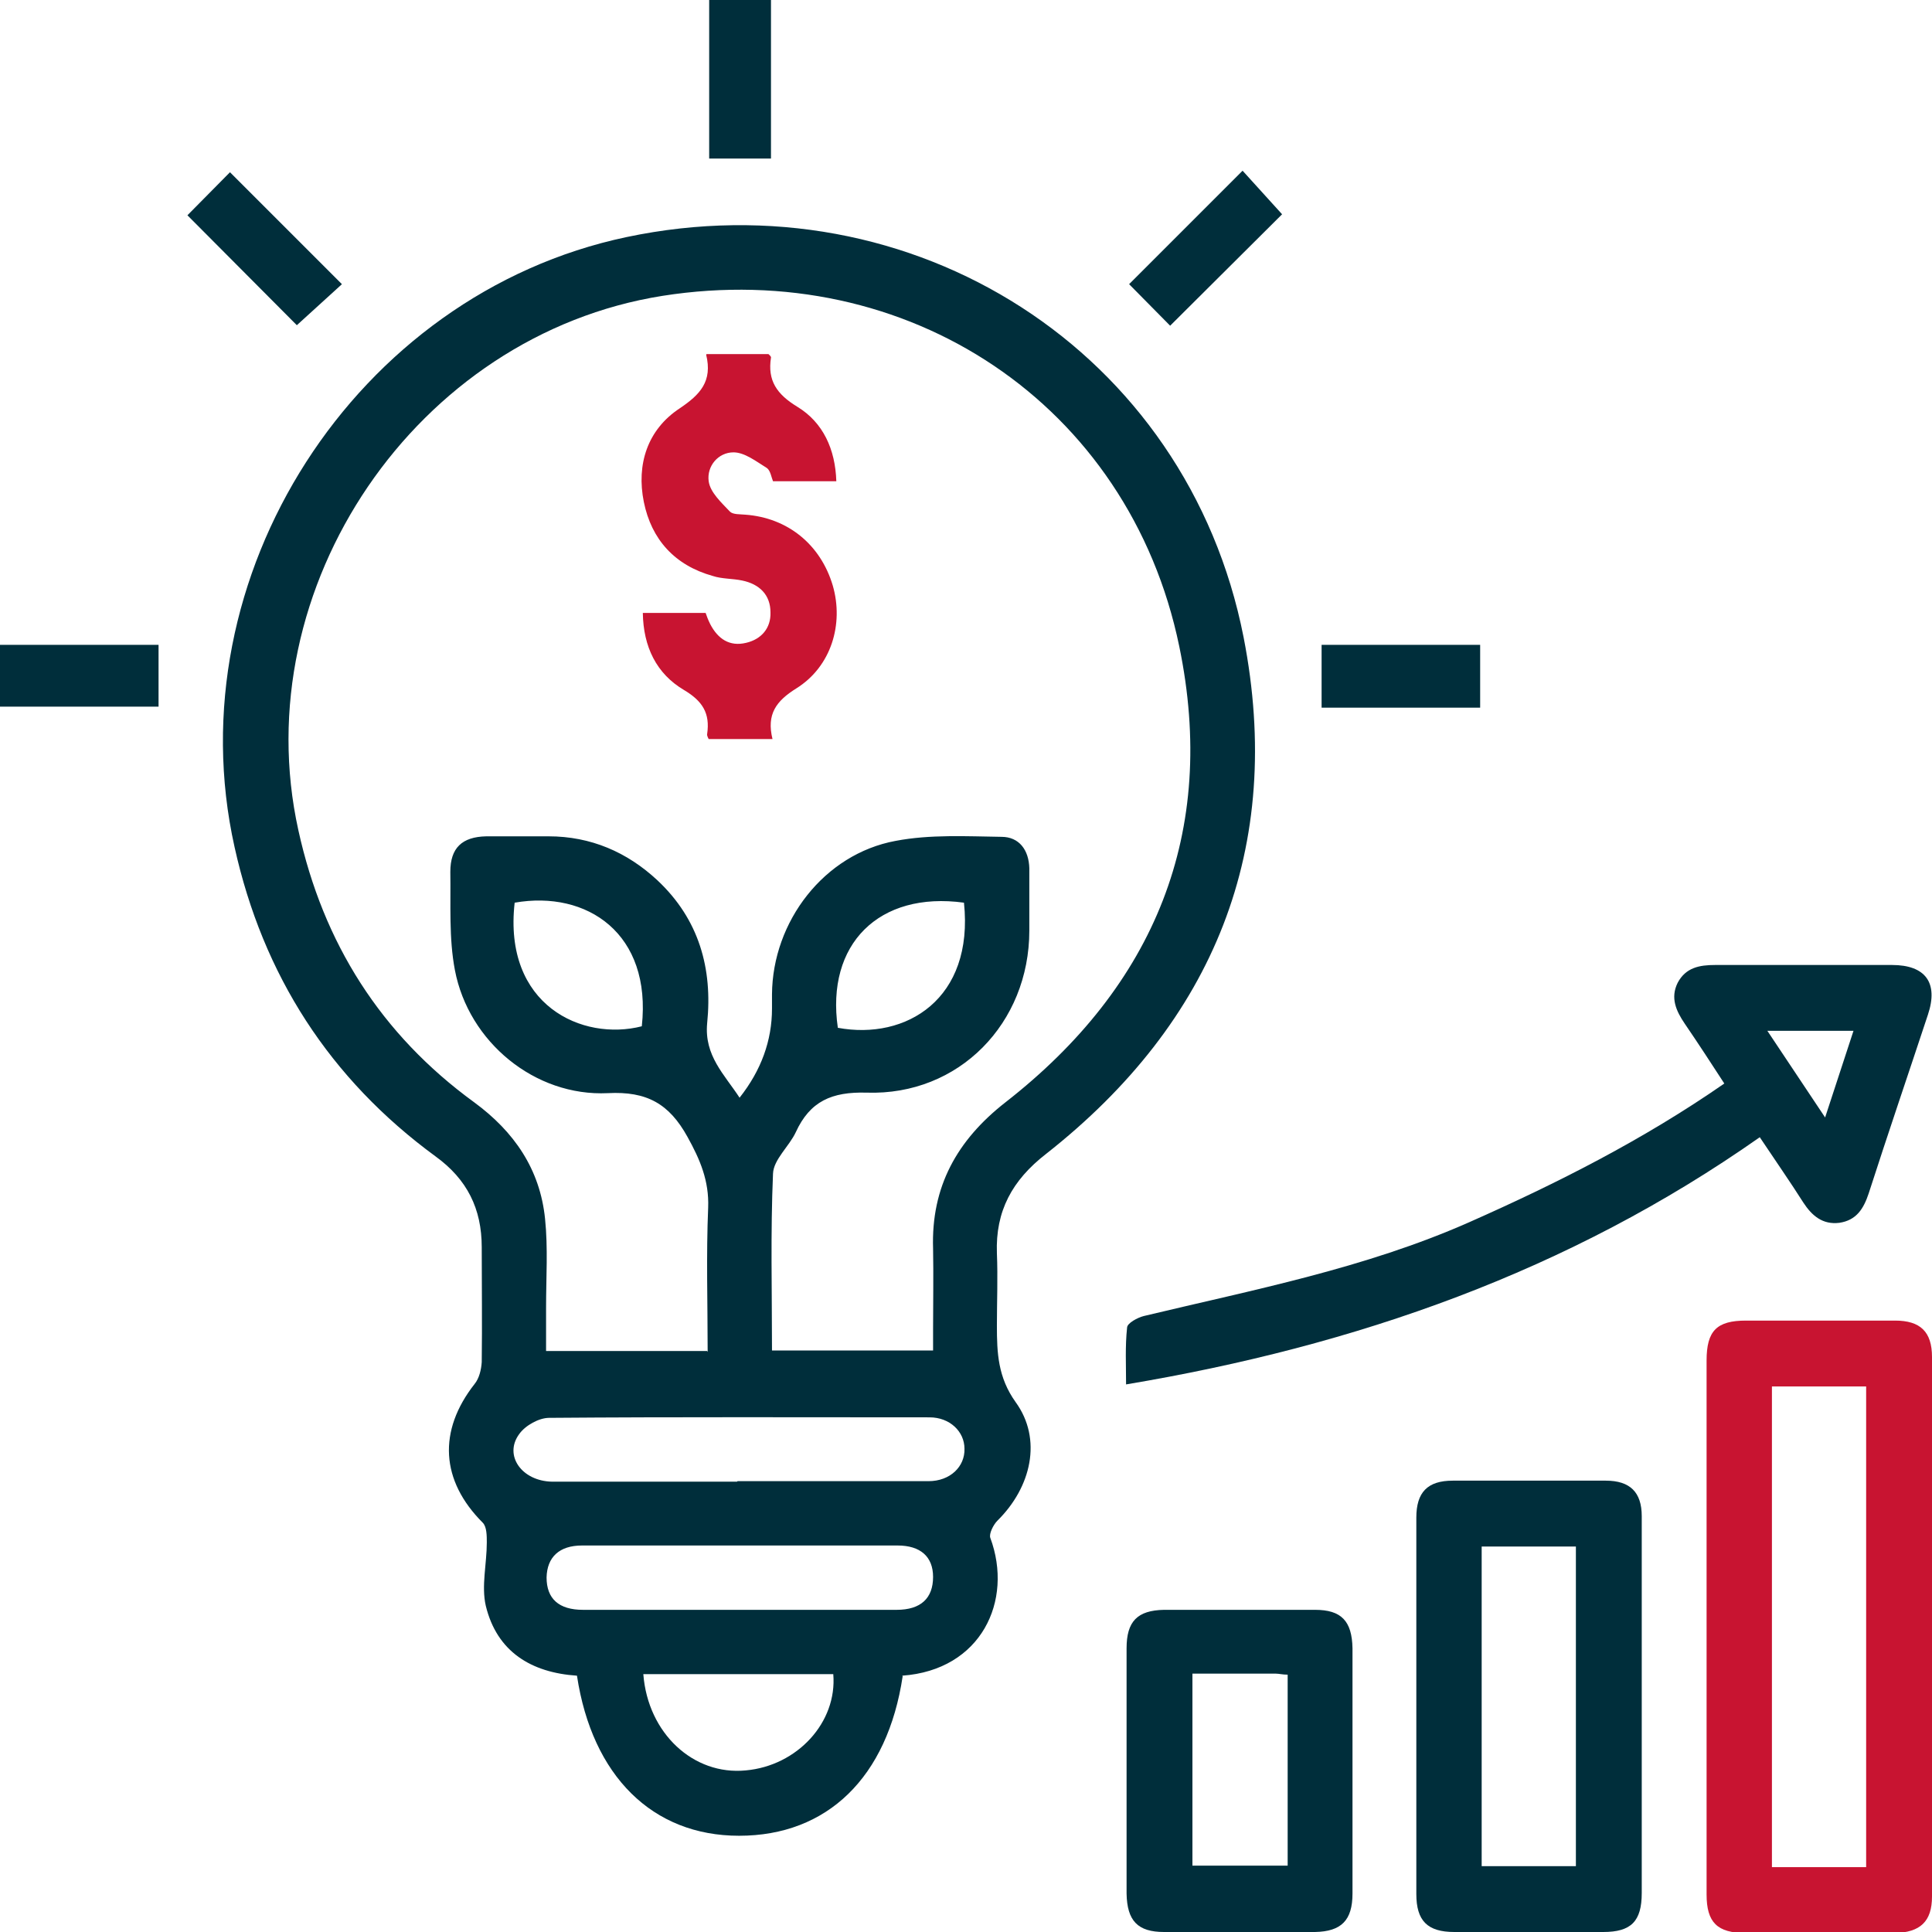
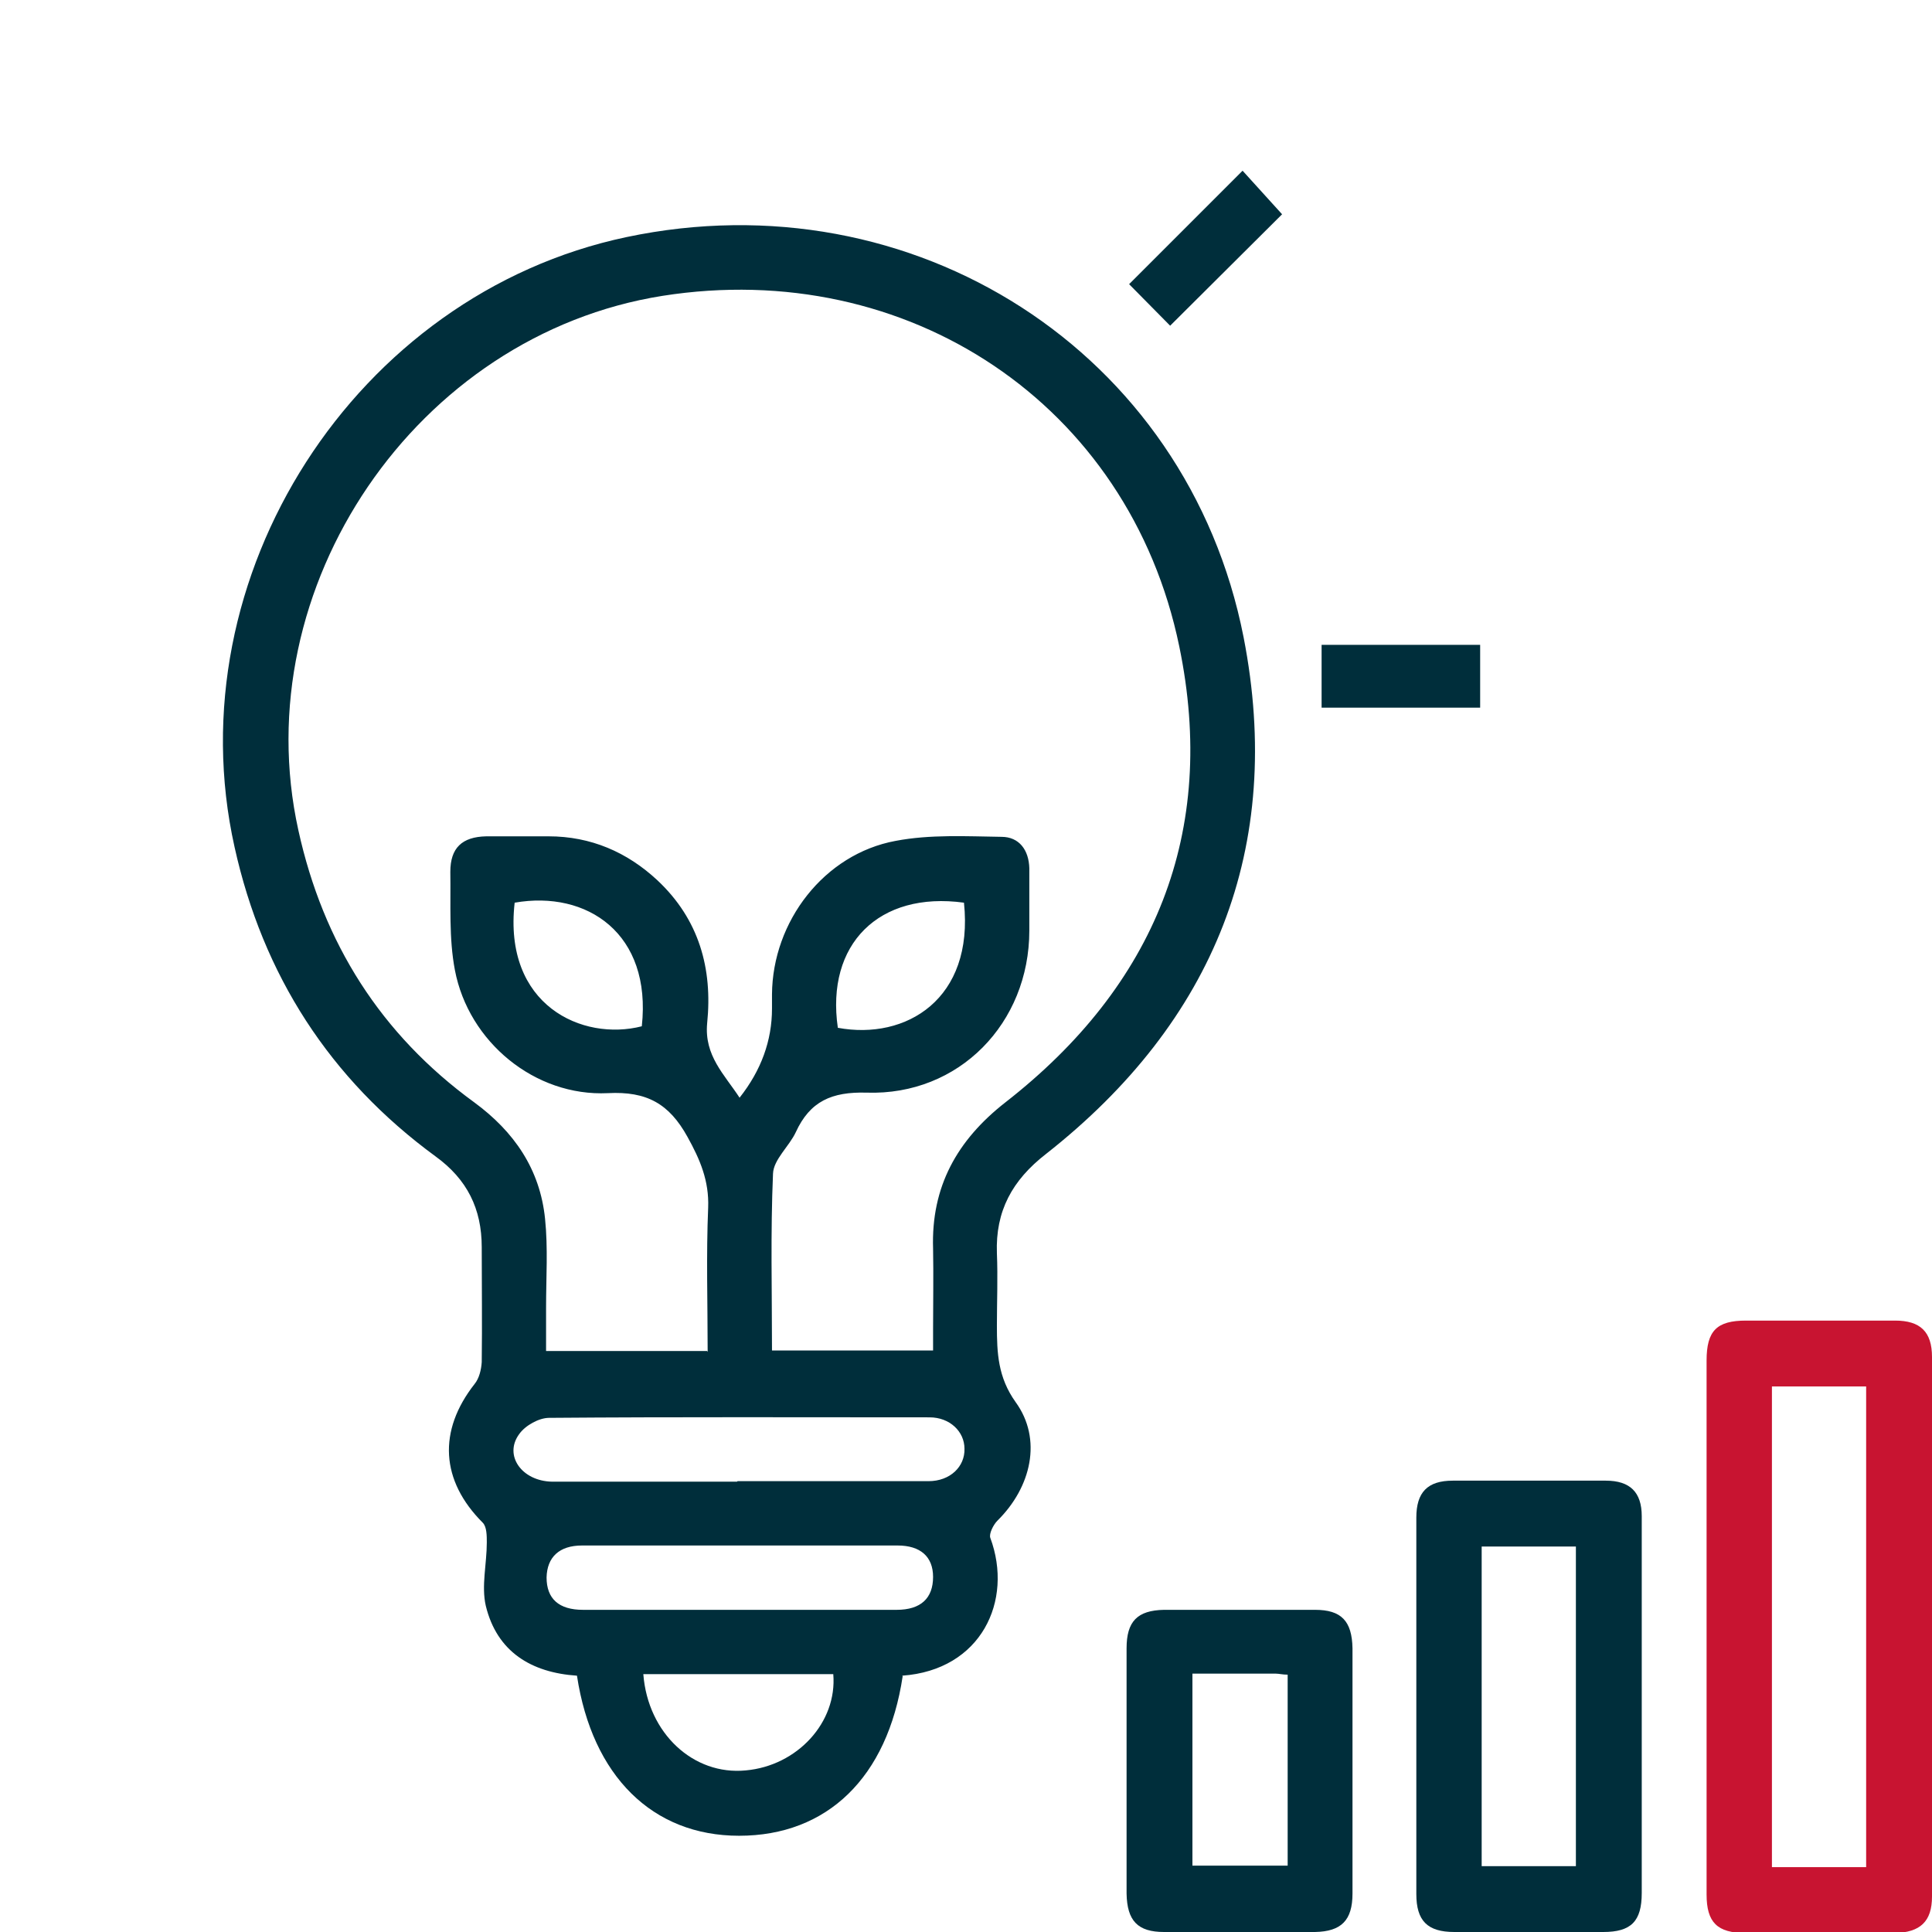
<svg xmlns="http://www.w3.org/2000/svg" id="Calque_2" viewBox="0 0 38.14 38.14">
  <defs>
    <style>.cls-1{fill:#c81431;}.cls-2{fill:#002e3b;}</style>
  </defs>
  <g id="Calque_1-2">
    <g>
      <path class="cls-2" d="M17.82,33.09c-.3,2-1.49,3.15-3.23,3.15-1.71,0-2.9-1.18-3.2-3.16-.9-.06-1.58-.47-1.8-1.38-.09-.39,.02-.83,.02-1.25,0-.13,0-.31-.08-.39-.83-.83-.89-1.81-.16-2.74,.09-.11,.13-.28,.14-.43,.01-.75,0-1.51,0-2.27,0-.76-.29-1.34-.91-1.79-2.09-1.53-3.41-3.58-3.97-6.11-1.19-5.34,2.38-10.91,7.74-12.04,5.65-1.19,11.07,2.25,12.18,7.9,.81,4.15-.58,7.59-3.9,10.2-.67,.52-1,1.13-.97,1.96,.02,.48,0,.95,0,1.43,0,.54,.02,1.02,.37,1.51,.53,.73,.31,1.68-.36,2.34-.08,.08-.17,.26-.14,.34,.46,1.24-.18,2.61-1.74,2.72Zm-3.85-6.4c0-.97-.03-1.91,.01-2.85,.02-.53-.16-.95-.41-1.4-.36-.65-.8-.9-1.57-.86-1.44,.07-2.75-1.01-3.02-2.43-.12-.63-.08-1.29-.09-1.94,0-.47,.23-.69,.71-.7,.41,0,.82,0,1.23,0,.83,0,1.55,.31,2.15,.87,.82,.77,1.09,1.74,.98,2.82-.06,.64,.34,1.01,.64,1.47q.64-.81,.64-1.76c0-.09,0-.19,0-.28,.01-1.44,1.03-2.77,2.44-3.03,.68-.13,1.4-.09,2.09-.08,.35,0,.54,.26,.55,.62,0,.41,0,.82,0,1.23,0,1.83-1.39,3.26-3.21,3.2-.69-.02-1.12,.17-1.4,.78-.13,.28-.44,.54-.45,.82-.05,1.16-.02,2.32-.02,3.49h3.18v-.42c0-.53,.01-1.06,0-1.59-.04-1.22,.47-2.14,1.43-2.89,2.95-2.3,4.19-5.33,3.43-9-.99-4.79-5.37-7.68-10.2-6.92-4.86,.77-8.25,5.75-7.19,10.55,.49,2.23,1.63,4.03,3.47,5.37,.79,.58,1.3,1.32,1.4,2.3,.06,.58,.02,1.16,.02,1.75,0,.28,0,.57,0,.86h3.18Zm.59,2.55c1.26,0,2.52,0,3.77,0,.43,0,.72-.29,.71-.64,0-.34-.29-.62-.69-.62-2.5,0-5-.01-7.51,.01-.2,0-.47,.15-.59,.32-.31,.42,.05,.93,.65,.94,1.22,0,2.44,0,3.65,0Zm.04,2.54c.95,0,1.9,0,2.86,0,.08,0,.16,0,.24,0,.48,0,.72-.23,.72-.65,0-.4-.25-.62-.7-.62-2.08,0-4.15,0-6.23,0-.45,0-.69,.23-.7,.63,0,.42,.24,.64,.72,.64,1.03,0,2.06,0,3.09,0Zm-1.9,1.27c.09,1.17,.99,2,2.02,1.9,1.02-.09,1.81-.95,1.73-1.9h-3.75Zm-2.54-15.23c-.23,2.03,1.34,2.74,2.51,2.44,.2-1.83-1.08-2.69-2.51-2.44Zm8.87,0c-1.68-.23-2.73,.82-2.49,2.47,1.35,.25,2.69-.57,2.49-2.47Z" />
      <path class="cls-1" d="M33.69,32.1c0-1.75,0-3.5,0-5.24,0-.59,.2-.79,.78-.79,.98,0,1.96,0,2.94,0,.5,0,.73,.22,.73,.72,0,3.55,0,7.1,0,10.65,0,.49-.23,.71-.74,.72-.98,0-1.96,0-2.94,0-.56,0-.77-.21-.77-.76,0-1.76,0-3.52,0-5.28Zm3.15,4.76v-9.49h-1.86v9.49h1.86Z" />
-       <path class="cls-2" d="M34.74,22.45c-3.77,2.65-7.97,4.12-12.51,4.88,0-.39-.02-.75,.02-1.12,0-.09,.21-.2,.33-.23,2.17-.52,4.36-.94,6.42-1.85,1.74-.77,3.44-1.63,5.04-2.74-.26-.4-.52-.8-.78-1.18-.17-.25-.29-.51-.14-.81,.16-.3,.43-.35,.74-.35,1.16,0,2.33,0,3.49,0,.66,0,.92,.35,.71,.98-.39,1.18-.79,2.35-1.17,3.53-.1,.3-.24,.53-.58,.58-.33,.04-.54-.14-.71-.4-.26-.41-.54-.81-.86-1.29Zm.15-2.1l1.14,1.71,.56-1.71h-1.7Z" />
      <path class="cls-2" d="M32.41,33.72c0,1.22,0,2.44,0,3.65,0,.56-.21,.77-.76,.77-.98,0-1.96,0-2.94,0-.53,0-.75-.22-.75-.75,0-2.48,0-4.95,0-7.43,0-.5,.22-.73,.72-.73,1.01,0,2.01,0,3.02,0,.48,0,.71,.23,.71,.7,0,1.26,0,2.52,0,3.77Zm-3.16,3.12h1.86v-6.31h-1.86v6.31Z" />
      <path class="cls-2" d="M22.24,34.92c0-.79,0-1.59,0-2.38,0-.53,.21-.75,.74-.76,.99,0,1.98,0,2.98,0,.52,0,.73,.22,.74,.76,0,1.61,0,3.23,0,4.84,0,.53-.22,.75-.74,.76-.99,0-1.98,0-2.98,0-.52,0-.73-.22-.74-.76,0-.82,0-1.64,0-2.46Zm1.3-1.87v3.78h1.88v-3.77c-.1,0-.17-.02-.23-.02-.54,0-1.08,0-1.65,0Z" />
-       <path class="cls-2" d="M3.7,4.25l.84-.85,2.21,2.21-.89,.81-2.16-2.17Z" />
      <path class="cls-2" d="M22.29,5.61l2.24-2.24,.78,.86-2.21,2.2-.81-.82Z" />
-       <path class="cls-2" d="M14,0h1.22V3.13h-1.22V0Z" />
-       <path class="cls-2" d="M0,13.95v-1.22H3.13v1.22H0Z" />
      <path class="cls-2" d="M29.22,12.73v1.24h-3.13v-1.24h3.13Z" />
-       <path class="cls-1" d="M13.95,6.99h1.22s.06,.05,.05,.07c-.07,.45,.11,.72,.52,.97,.51,.31,.75,.84,.77,1.47h-1.25c-.03-.07-.05-.21-.12-.26-.21-.13-.44-.31-.66-.31-.3,0-.53,.27-.49,.57,.03,.22,.25,.42,.42,.6,.06,.06,.2,.05,.3,.06,.84,.06,1.49,.59,1.73,1.4,.22,.76-.03,1.6-.72,2.03-.4,.25-.59,.51-.47,1h-1.26s-.04-.07-.03-.1c.06-.41-.09-.65-.46-.87-.54-.32-.8-.85-.81-1.52h1.24c.02,.06,.05,.14,.09,.22,.15,.29,.38,.45,.71,.37,.3-.07,.49-.29,.48-.6,0-.35-.22-.56-.56-.63-.19-.04-.4-.03-.58-.09-.75-.21-1.21-.72-1.36-1.46-.15-.74,.07-1.43,.71-1.85,.4-.27,.65-.53,.52-1.06Z" />
    </g>
  </g>
</svg>